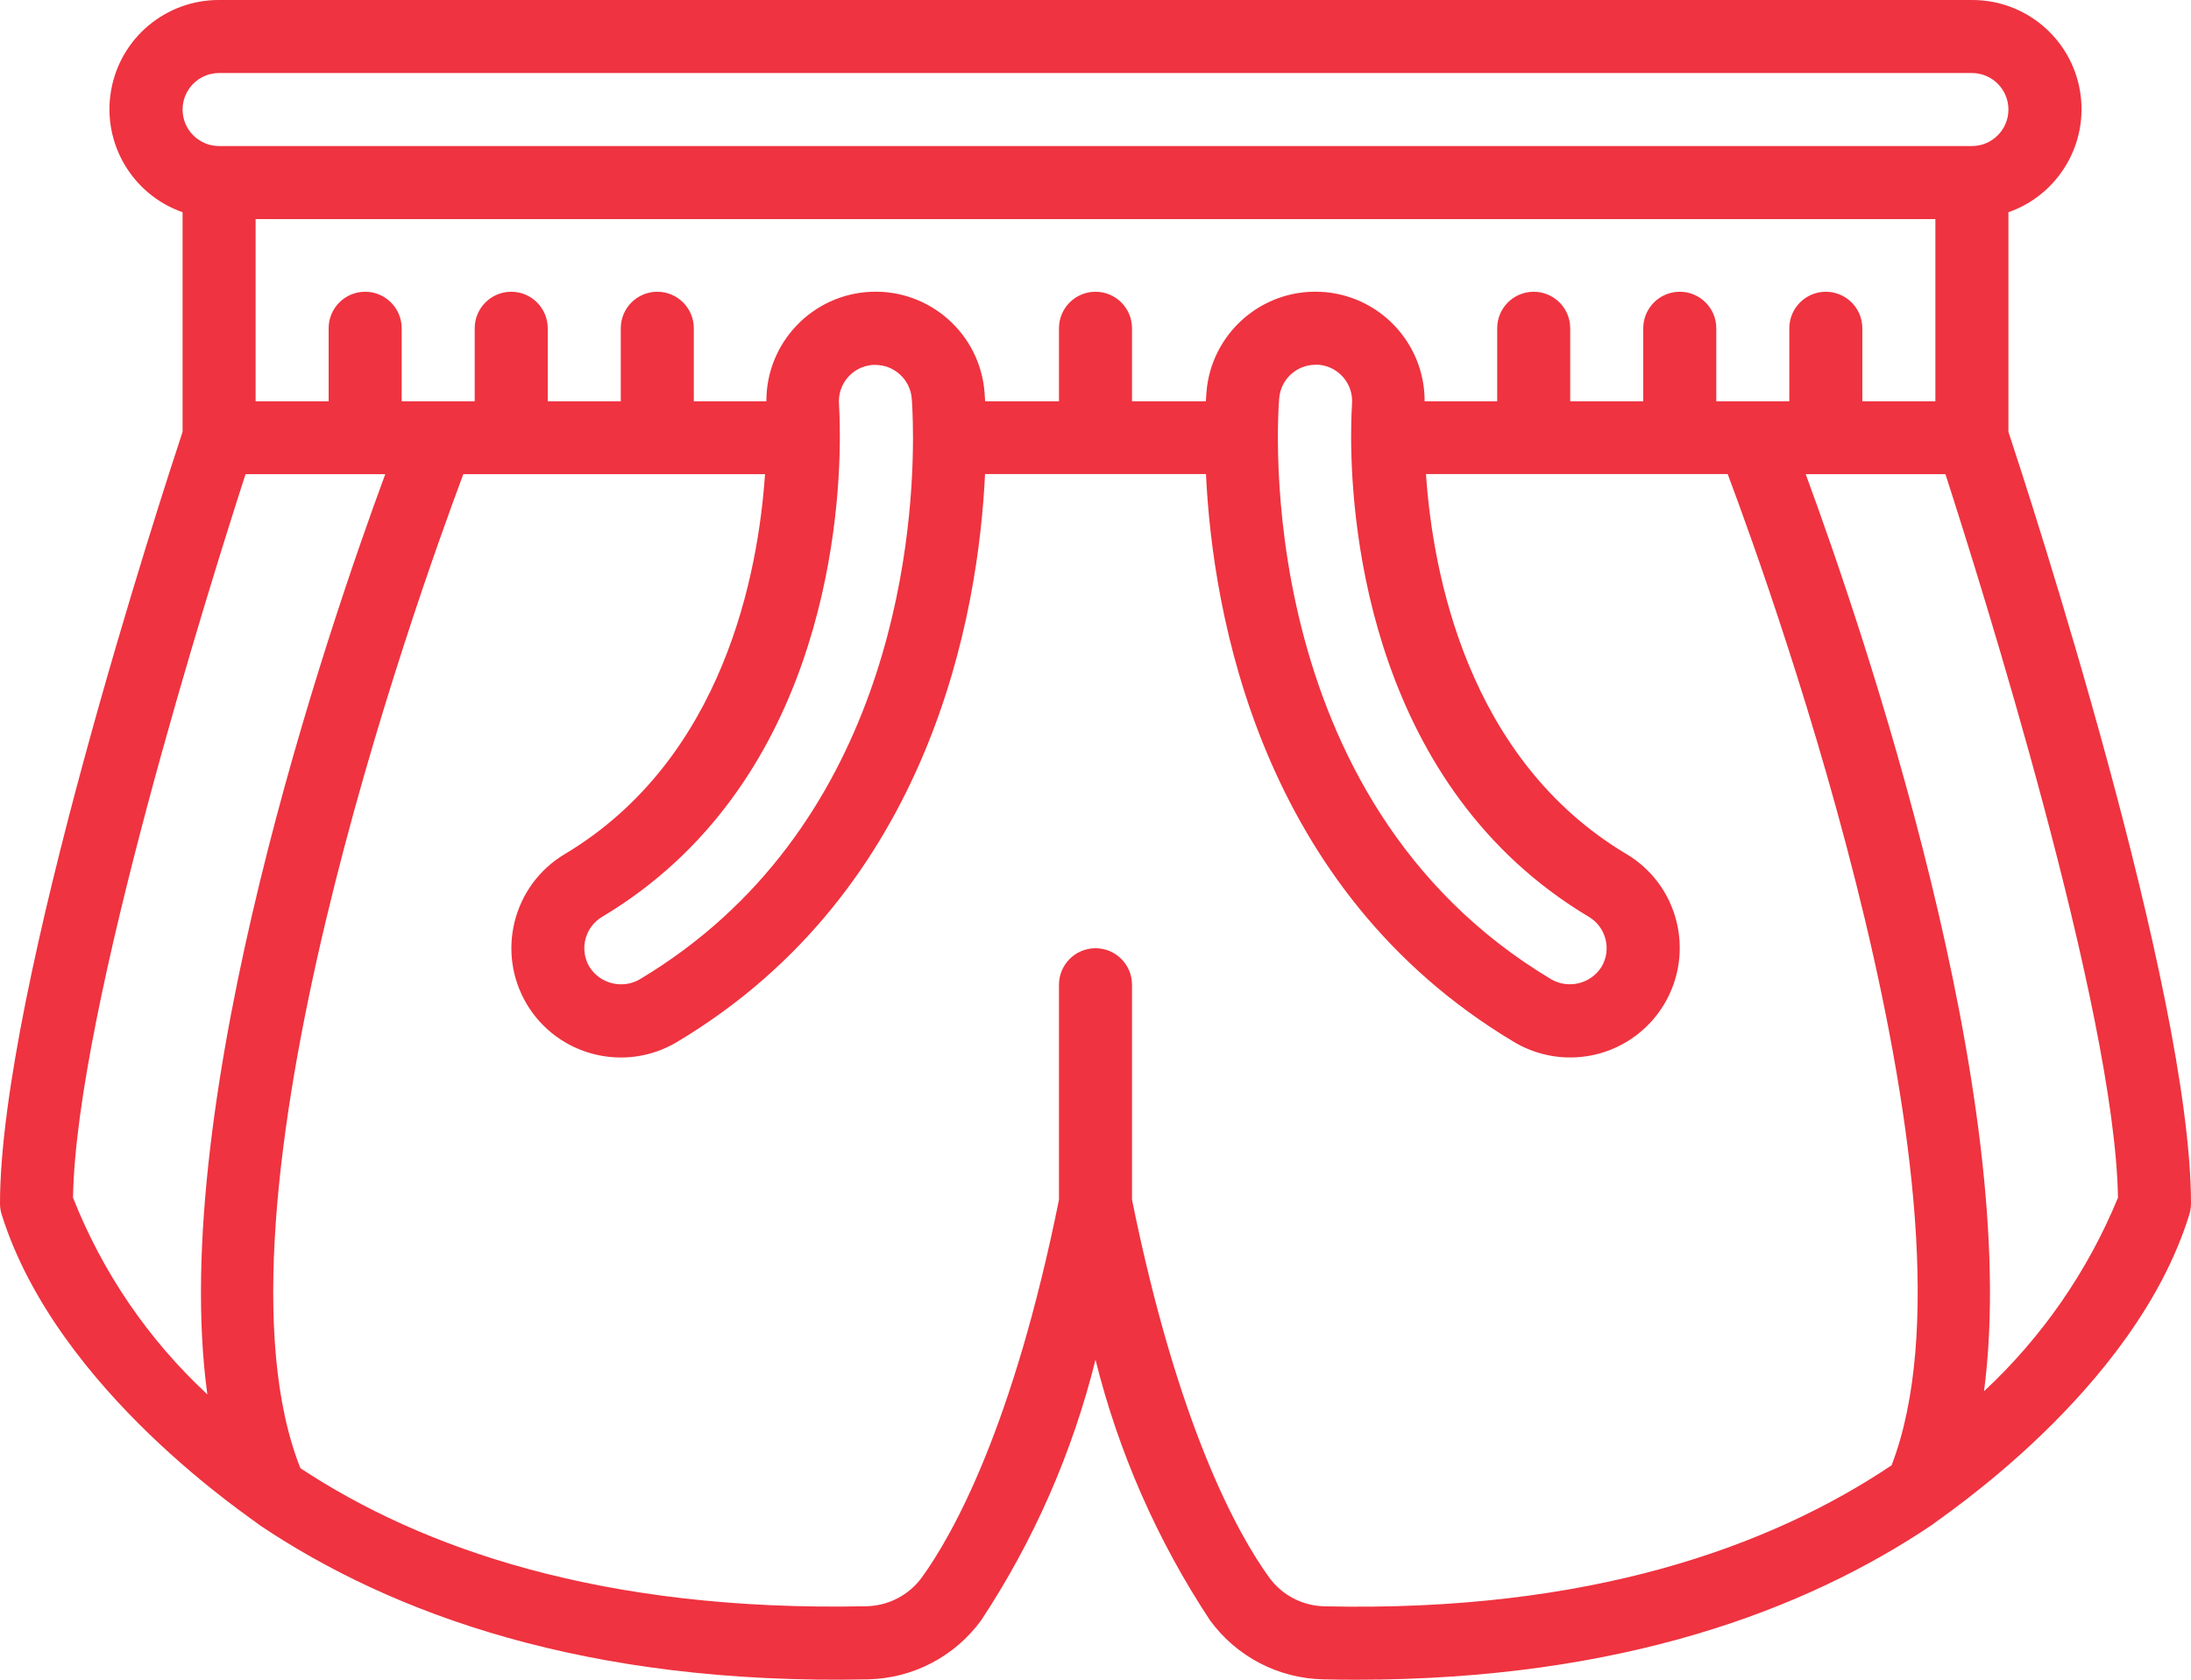
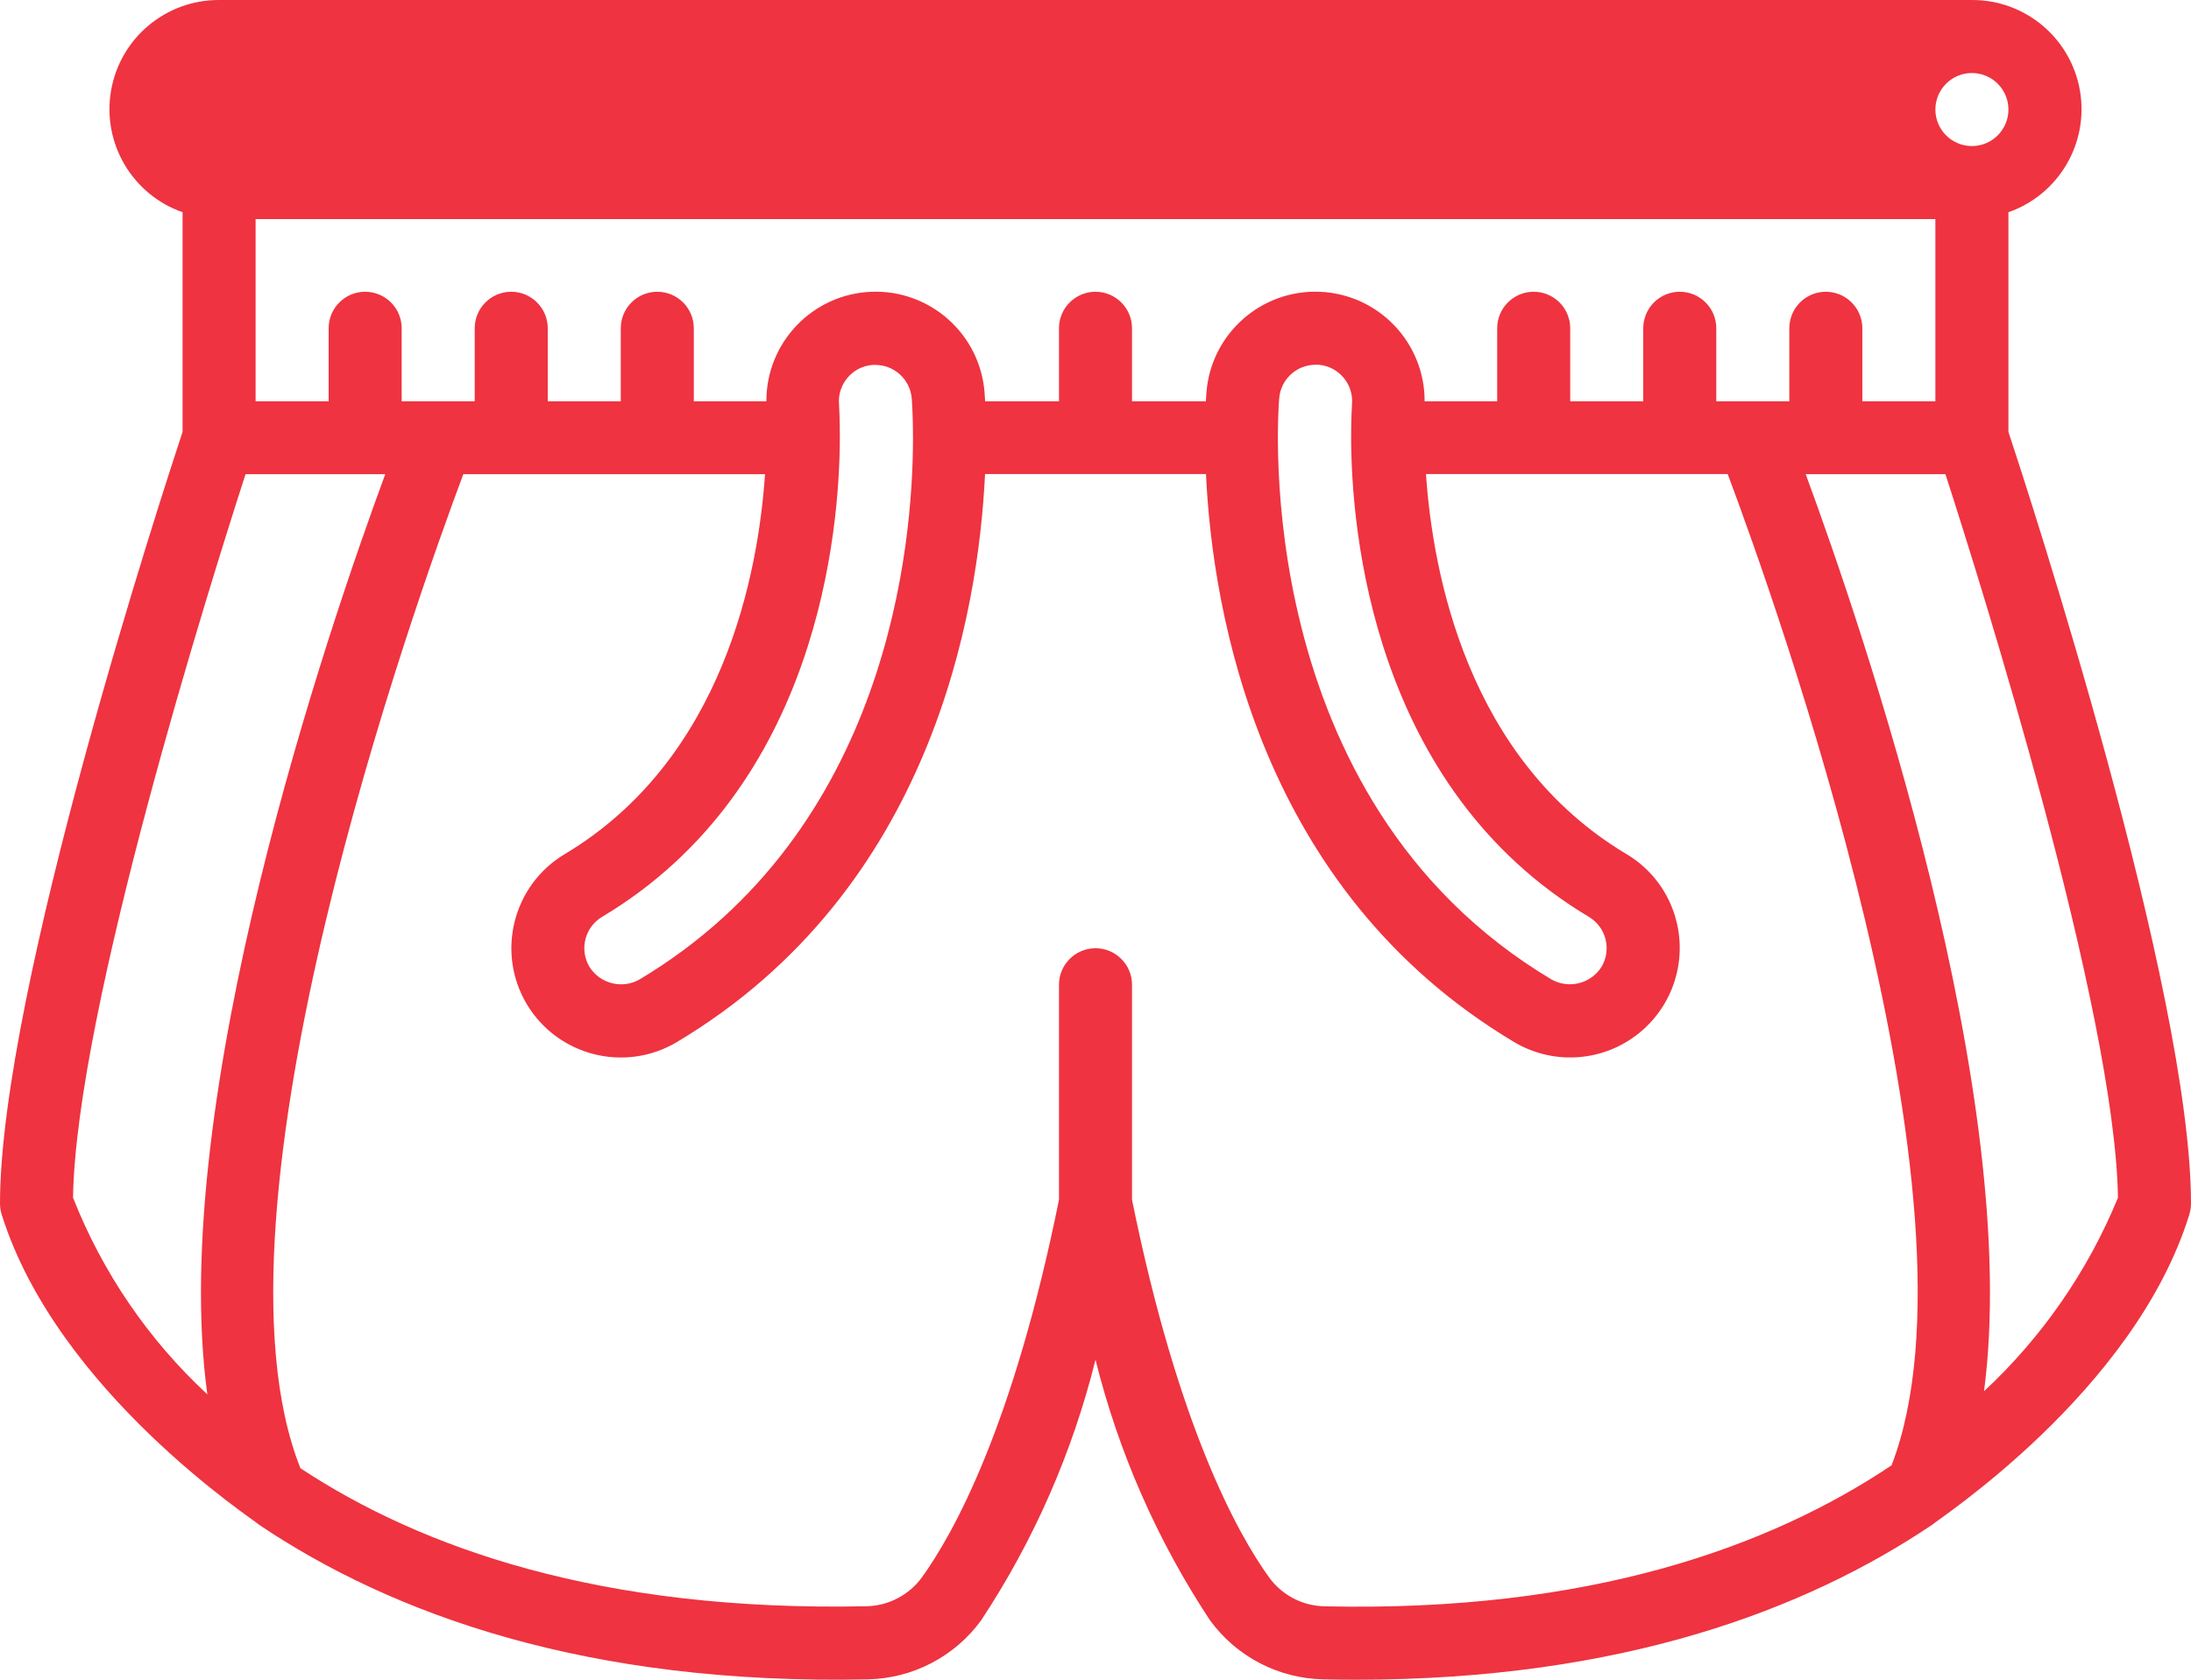
<svg xmlns="http://www.w3.org/2000/svg" viewBox="0 0 60 46">
  <g id="Page-1" fill="none" fill-rule="evenodd">
    <g id="010---Swim-Shorts" fill="rgb(0,0,0)" fill-rule="nonzero">
-       <path id="Shape" d="m59.956 33.254c.029-.095.044-.194.044-.294 0-5.832-4.448-19.468-5-21.134v-6.014c1.378-.483 2.206-1.89 1.959-3.329-.248-1.439-1.498-2.489-2.959-2.483h-48c-1.46-.006-2.711 1.044-2.959 2.483s.58 2.846 1.959 3.329v6.014c-.552 1.666-5 15.3-5 21.134 0.0.1.015.199.044.294 1.522 4.872 6.972 8.406 7.056 8.506 3.616 2.43 8.939 4.394 16.67 4.23 1.229-.026 2.376-.624 3.1-1.618 1.441-2.183 2.499-4.596 3.13-7.135.632 2.539 1.692 4.952 3.135 7.135.723.993 1.867 1.591 3.095 1.618.31.007.613.01.915.01 7.255 0 12.3-1.909 15.775-4.248.08-.1 5.532-3.622 7.036-8.498zm-9.956-25.264c-.552 0-1 .448-1 1v2h-2v-2c0-.552-.448-1-1-1s-1 .448-1 1v2h-2v-2c0-.552-.448-1-1-1s-1 .448-1 1v2h-1.987c.005-1.607-1.26-2.931-2.865-2.999-1.605-.068-2.978 1.144-3.109 2.745 0 .034-.01.123-.017.254h-2.022v-2c0-.552-.448-1-1-1s-1 .448-1 1v2h-2.022c-.007-.131-.014-.22-.017-.254-.131-1.601-1.504-2.813-3.109-2.745-1.605.068-2.87 1.392-2.865 2.999h-1.987v-2c0-.552-.448-1-1-1s-1 .448-1 1v2h-2v-2c0-.552-.448-1-1-1s-1 .448-1 1v2h-2v-2c0-.552-.448-1-1-1-.552 0-1 .448-1 1v2h-2v-4.99h46v4.991h-2v-2c0-.265-.105-.52-.293-.708-.188-.188-.442-.293-.707-.293zm-13 3.993v.007c.007 2.516.578 9.578 6.513 13.12.471.283.625.894.345 1.367-.292.463-.897.615-1.373.345-8.285-4.947-7.491-15.475-7.454-15.922.046-.517.481-.913 1-.911h.079c.55.046.96.529.914 1.079-.005.071-.024.408-.024.915zm-19.485 14.839c-.476.272-1.082.12-1.373-.344-.281-.473-.128-1.084.344-1.368 5.933-3.541 6.506-10.6 6.513-13.12v-.007c0-.509-.018-.847-.023-.915-.043-.547.364-1.027.911-1.074.027-.001.053-.001.08 0 .519-.002.954.394 1 .911.006.077.035.462.035 1.064v.021.022c-.002 2.901-.673 10.741-7.487 14.81zm-15.515 5.978c.077-5.134 3.769-16.861 4.724-19.814h3.826c-1.561 4.229-5.974 17.152-4.872 25.2-1.614-1.497-2.871-3.338-3.678-5.386zm34.273 11.19c-.601-.011-1.162-.303-1.516-.788-.868-1.2-2.5-4.146-3.757-10.346v-5.888c0-.552-.448-1-1-1s-1 .448-1 1v5.888c-1.252 6.2-2.889 9.144-3.756 10.344-.355.485-.916.776-1.517.788-7.275.156-12.2-1.6-15.5-3.78-2.818-7.074 3.173-23.781 4.461-27.222h8.262c-.184 2.694-1.123 7.8-5.489 10.407-1.417.85-1.88 2.687-1.035 4.107.85 1.421 2.691 1.885 4.113 1.036 6.983-4.169 8.256-11.768 8.436-15.554h6.05c.18 3.786 1.454 11.385 8.437 15.554 1.041.621 2.354.555 3.327-.169.973-.723 1.415-1.961 1.12-3.137-.192-.772-.685-1.436-1.37-1.841-4.367-2.607-5.306-7.715-5.489-10.407h8.262c1.288 3.433 7.233 20.026 4.488 27.147-3.311 2.218-8.253 4.027-15.527 3.861zm18.059-5.89c1.059-8.054-3.332-20.9-4.883-25.114h3.826c.955 2.952 4.645 14.673 4.725 19.814-.826 2.011-2.077 3.819-3.668 5.3zm-48.332-36.1h48c.552 0 1 .448 1 1s-.448 1-1 1h-48c-.552 0-1-.448-1-1s.448-1 1-1z" fill="rgb(0,0,0)" style="fill: rgb(239, 51, 64);" />
+       <path id="Shape" d="m59.956 33.254c.029-.095.044-.194.044-.294 0-5.832-4.448-19.468-5-21.134v-6.014c1.378-.483 2.206-1.89 1.959-3.329-.248-1.439-1.498-2.489-2.959-2.483h-48c-1.46-.006-2.711 1.044-2.959 2.483s.58 2.846 1.959 3.329v6.014c-.552 1.666-5 15.3-5 21.134 0.0.1.015.199.044.294 1.522 4.872 6.972 8.406 7.056 8.506 3.616 2.43 8.939 4.394 16.67 4.23 1.229-.026 2.376-.624 3.1-1.618 1.441-2.183 2.499-4.596 3.13-7.135.632 2.539 1.692 4.952 3.135 7.135.723.993 1.867 1.591 3.095 1.618.31.007.613.01.915.01 7.255 0 12.3-1.909 15.775-4.248.08-.1 5.532-3.622 7.036-8.498zm-9.956-25.264c-.552 0-1 .448-1 1v2h-2v-2c0-.552-.448-1-1-1s-1 .448-1 1v2h-2v-2c0-.552-.448-1-1-1s-1 .448-1 1v2h-1.987c.005-1.607-1.26-2.931-2.865-2.999-1.605-.068-2.978 1.144-3.109 2.745 0 .034-.01.123-.017.254h-2.022v-2c0-.552-.448-1-1-1s-1 .448-1 1v2h-2.022c-.007-.131-.014-.22-.017-.254-.131-1.601-1.504-2.813-3.109-2.745-1.605.068-2.87 1.392-2.865 2.999h-1.987v-2c0-.552-.448-1-1-1s-1 .448-1 1v2h-2v-2c0-.552-.448-1-1-1s-1 .448-1 1v2h-2v-2c0-.552-.448-1-1-1-.552 0-1 .448-1 1v2h-2v-4.99h46v4.991h-2v-2c0-.265-.105-.52-.293-.708-.188-.188-.442-.293-.707-.293zm-13 3.993v.007c.007 2.516.578 9.578 6.513 13.12.471.283.625.894.345 1.367-.292.463-.897.615-1.373.345-8.285-4.947-7.491-15.475-7.454-15.922.046-.517.481-.913 1-.911h.079c.55.046.96.529.914 1.079-.005.071-.024.408-.024.915zm-19.485 14.839c-.476.272-1.082.12-1.373-.344-.281-.473-.128-1.084.344-1.368 5.933-3.541 6.506-10.6 6.513-13.12v-.007c0-.509-.018-.847-.023-.915-.043-.547.364-1.027.911-1.074.027-.001.053-.001.08 0 .519-.002.954.394 1 .911.006.077.035.462.035 1.064v.021.022c-.002 2.901-.673 10.741-7.487 14.81zm-15.515 5.978c.077-5.134 3.769-16.861 4.724-19.814h3.826c-1.561 4.229-5.974 17.152-4.872 25.2-1.614-1.497-2.871-3.338-3.678-5.386zm34.273 11.19c-.601-.011-1.162-.303-1.516-.788-.868-1.2-2.5-4.146-3.757-10.346v-5.888c0-.552-.448-1-1-1s-1 .448-1 1v5.888c-1.252 6.2-2.889 9.144-3.756 10.344-.355.485-.916.776-1.517.788-7.275.156-12.2-1.6-15.5-3.78-2.818-7.074 3.173-23.781 4.461-27.222h8.262c-.184 2.694-1.123 7.8-5.489 10.407-1.417.85-1.88 2.687-1.035 4.107.85 1.421 2.691 1.885 4.113 1.036 6.983-4.169 8.256-11.768 8.436-15.554h6.05c.18 3.786 1.454 11.385 8.437 15.554 1.041.621 2.354.555 3.327-.169.973-.723 1.415-1.961 1.12-3.137-.192-.772-.685-1.436-1.37-1.841-4.367-2.607-5.306-7.715-5.489-10.407h8.262c1.288 3.433 7.233 20.026 4.488 27.147-3.311 2.218-8.253 4.027-15.527 3.861zm18.059-5.89c1.059-8.054-3.332-20.9-4.883-25.114h3.826c.955 2.952 4.645 14.673 4.725 19.814-.826 2.011-2.077 3.819-3.668 5.3zm-48.332-36.1h48c.552 0 1 .448 1 1s-.448 1-1 1c-.552 0-1-.448-1-1s.448-1 1-1z" fill="rgb(0,0,0)" style="fill: rgb(239, 51, 64);" />
    </g>
  </g>
</svg>